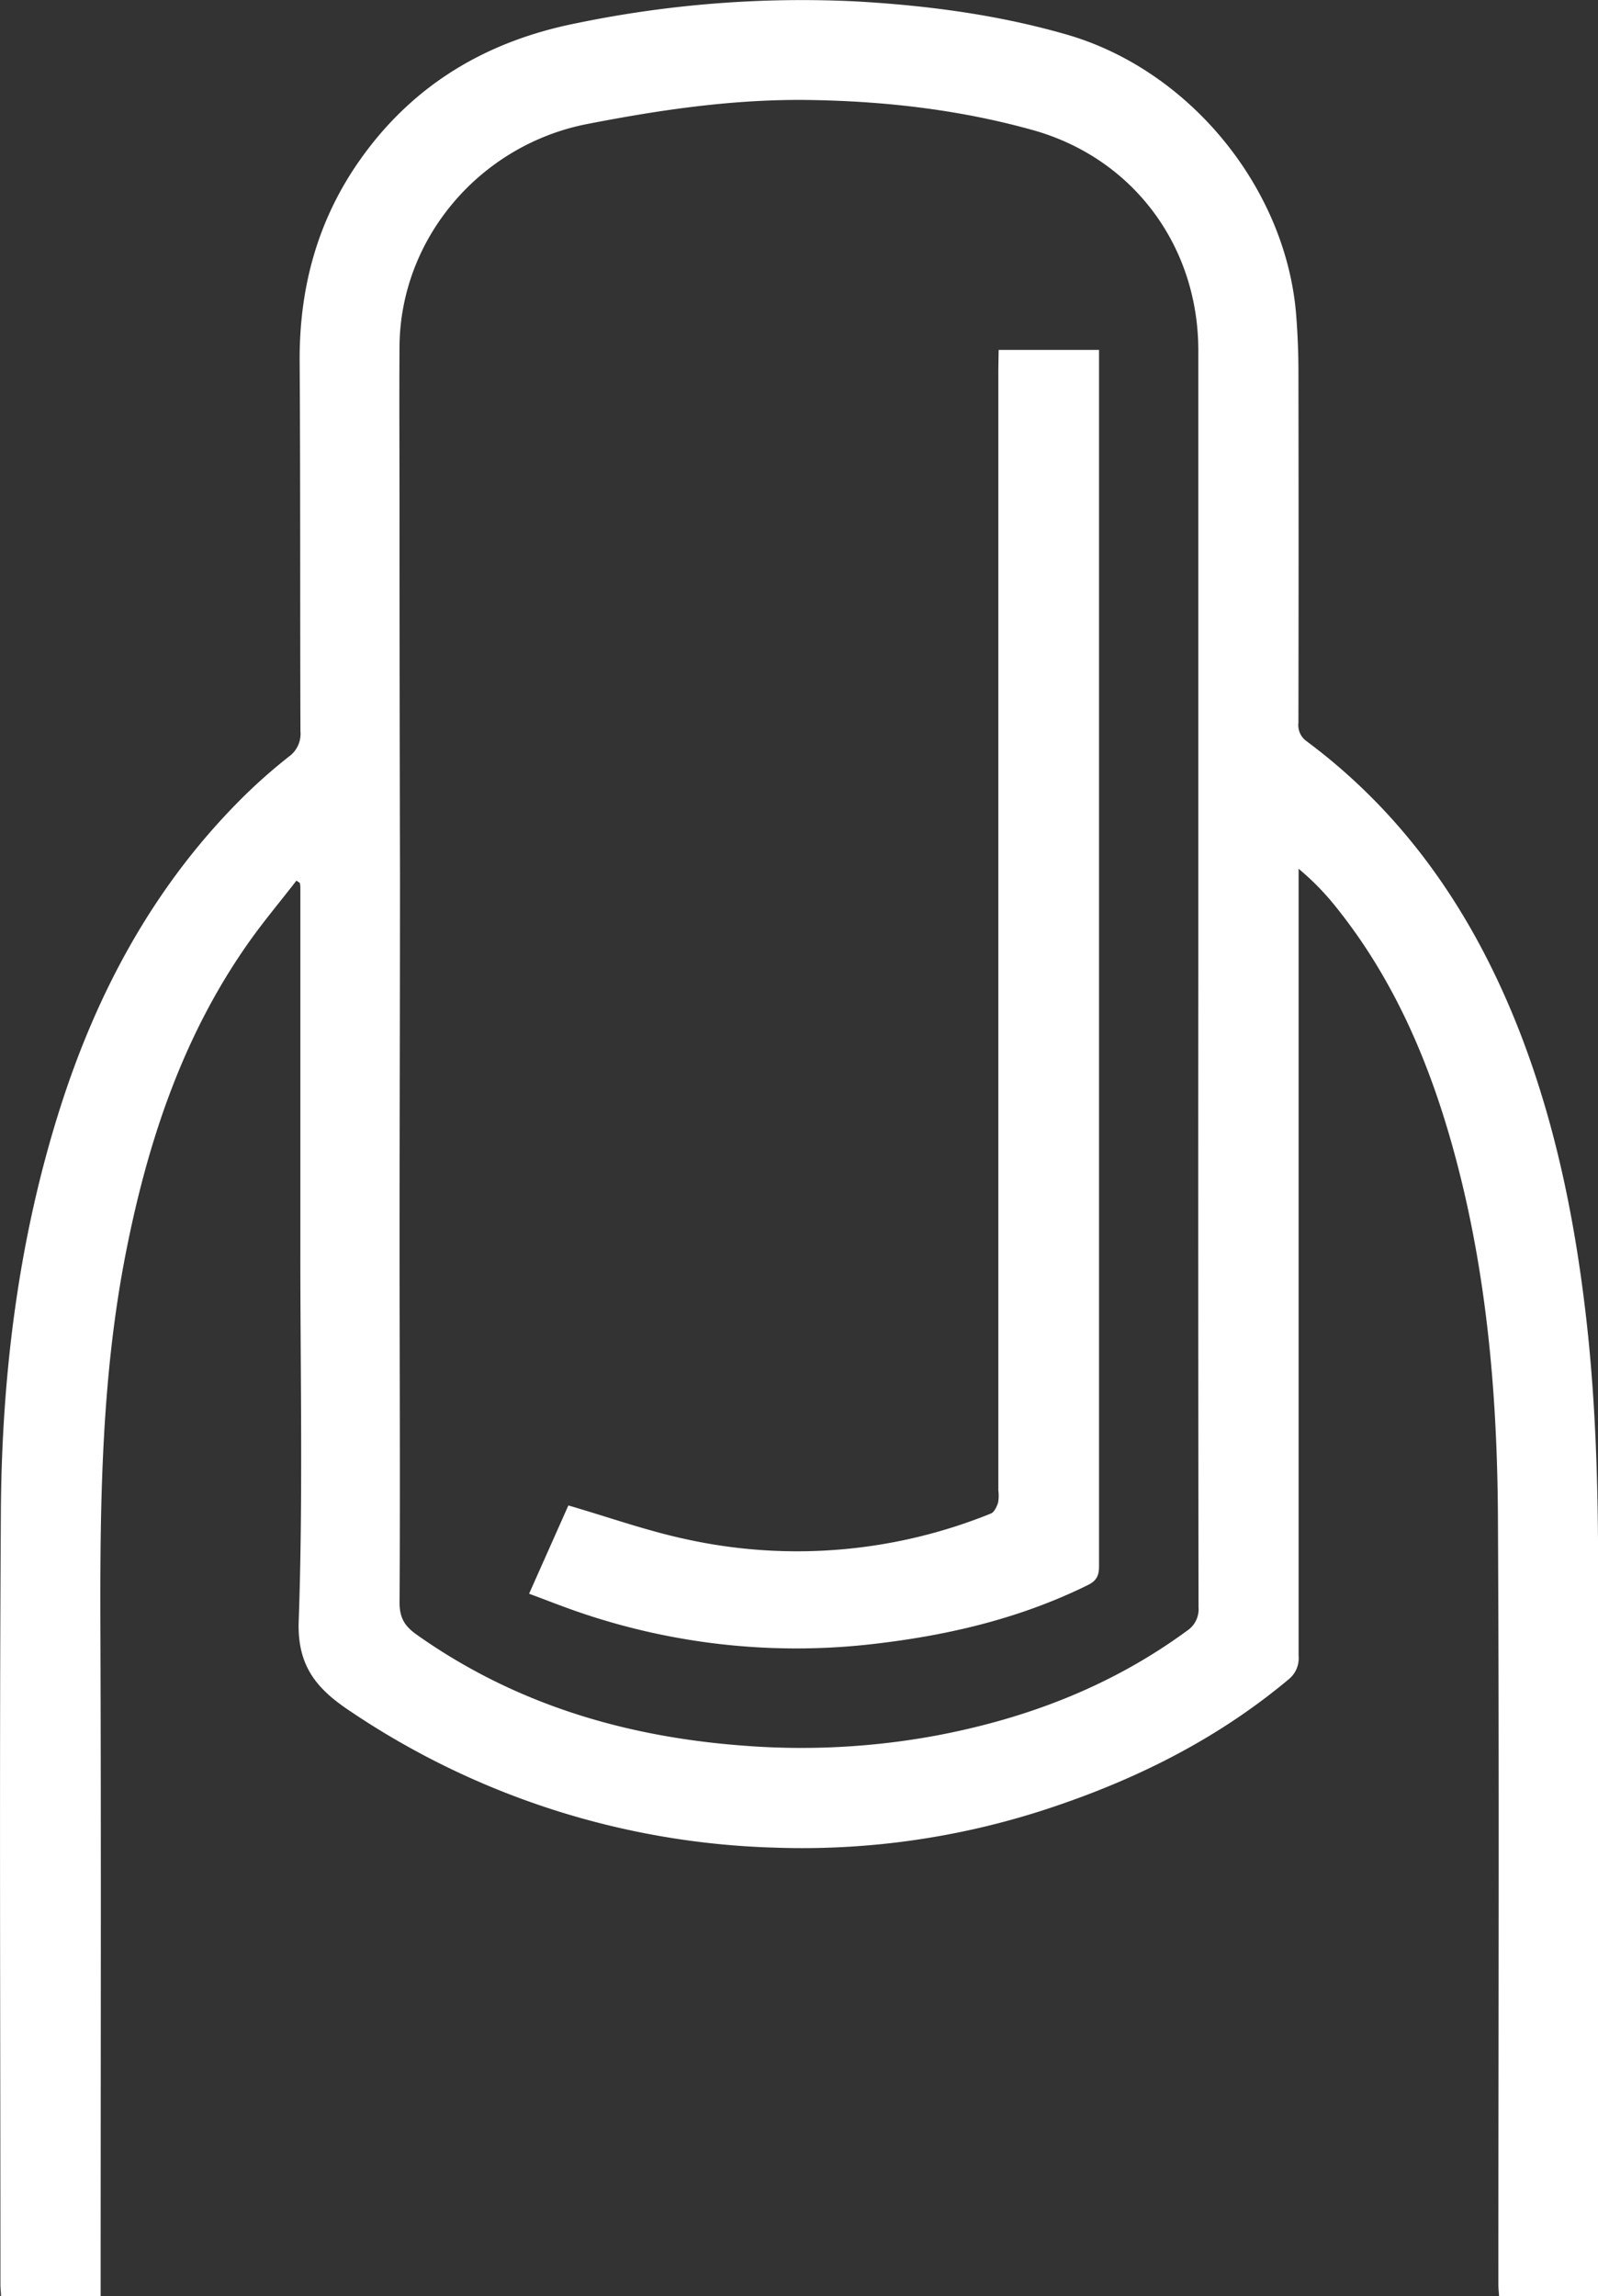
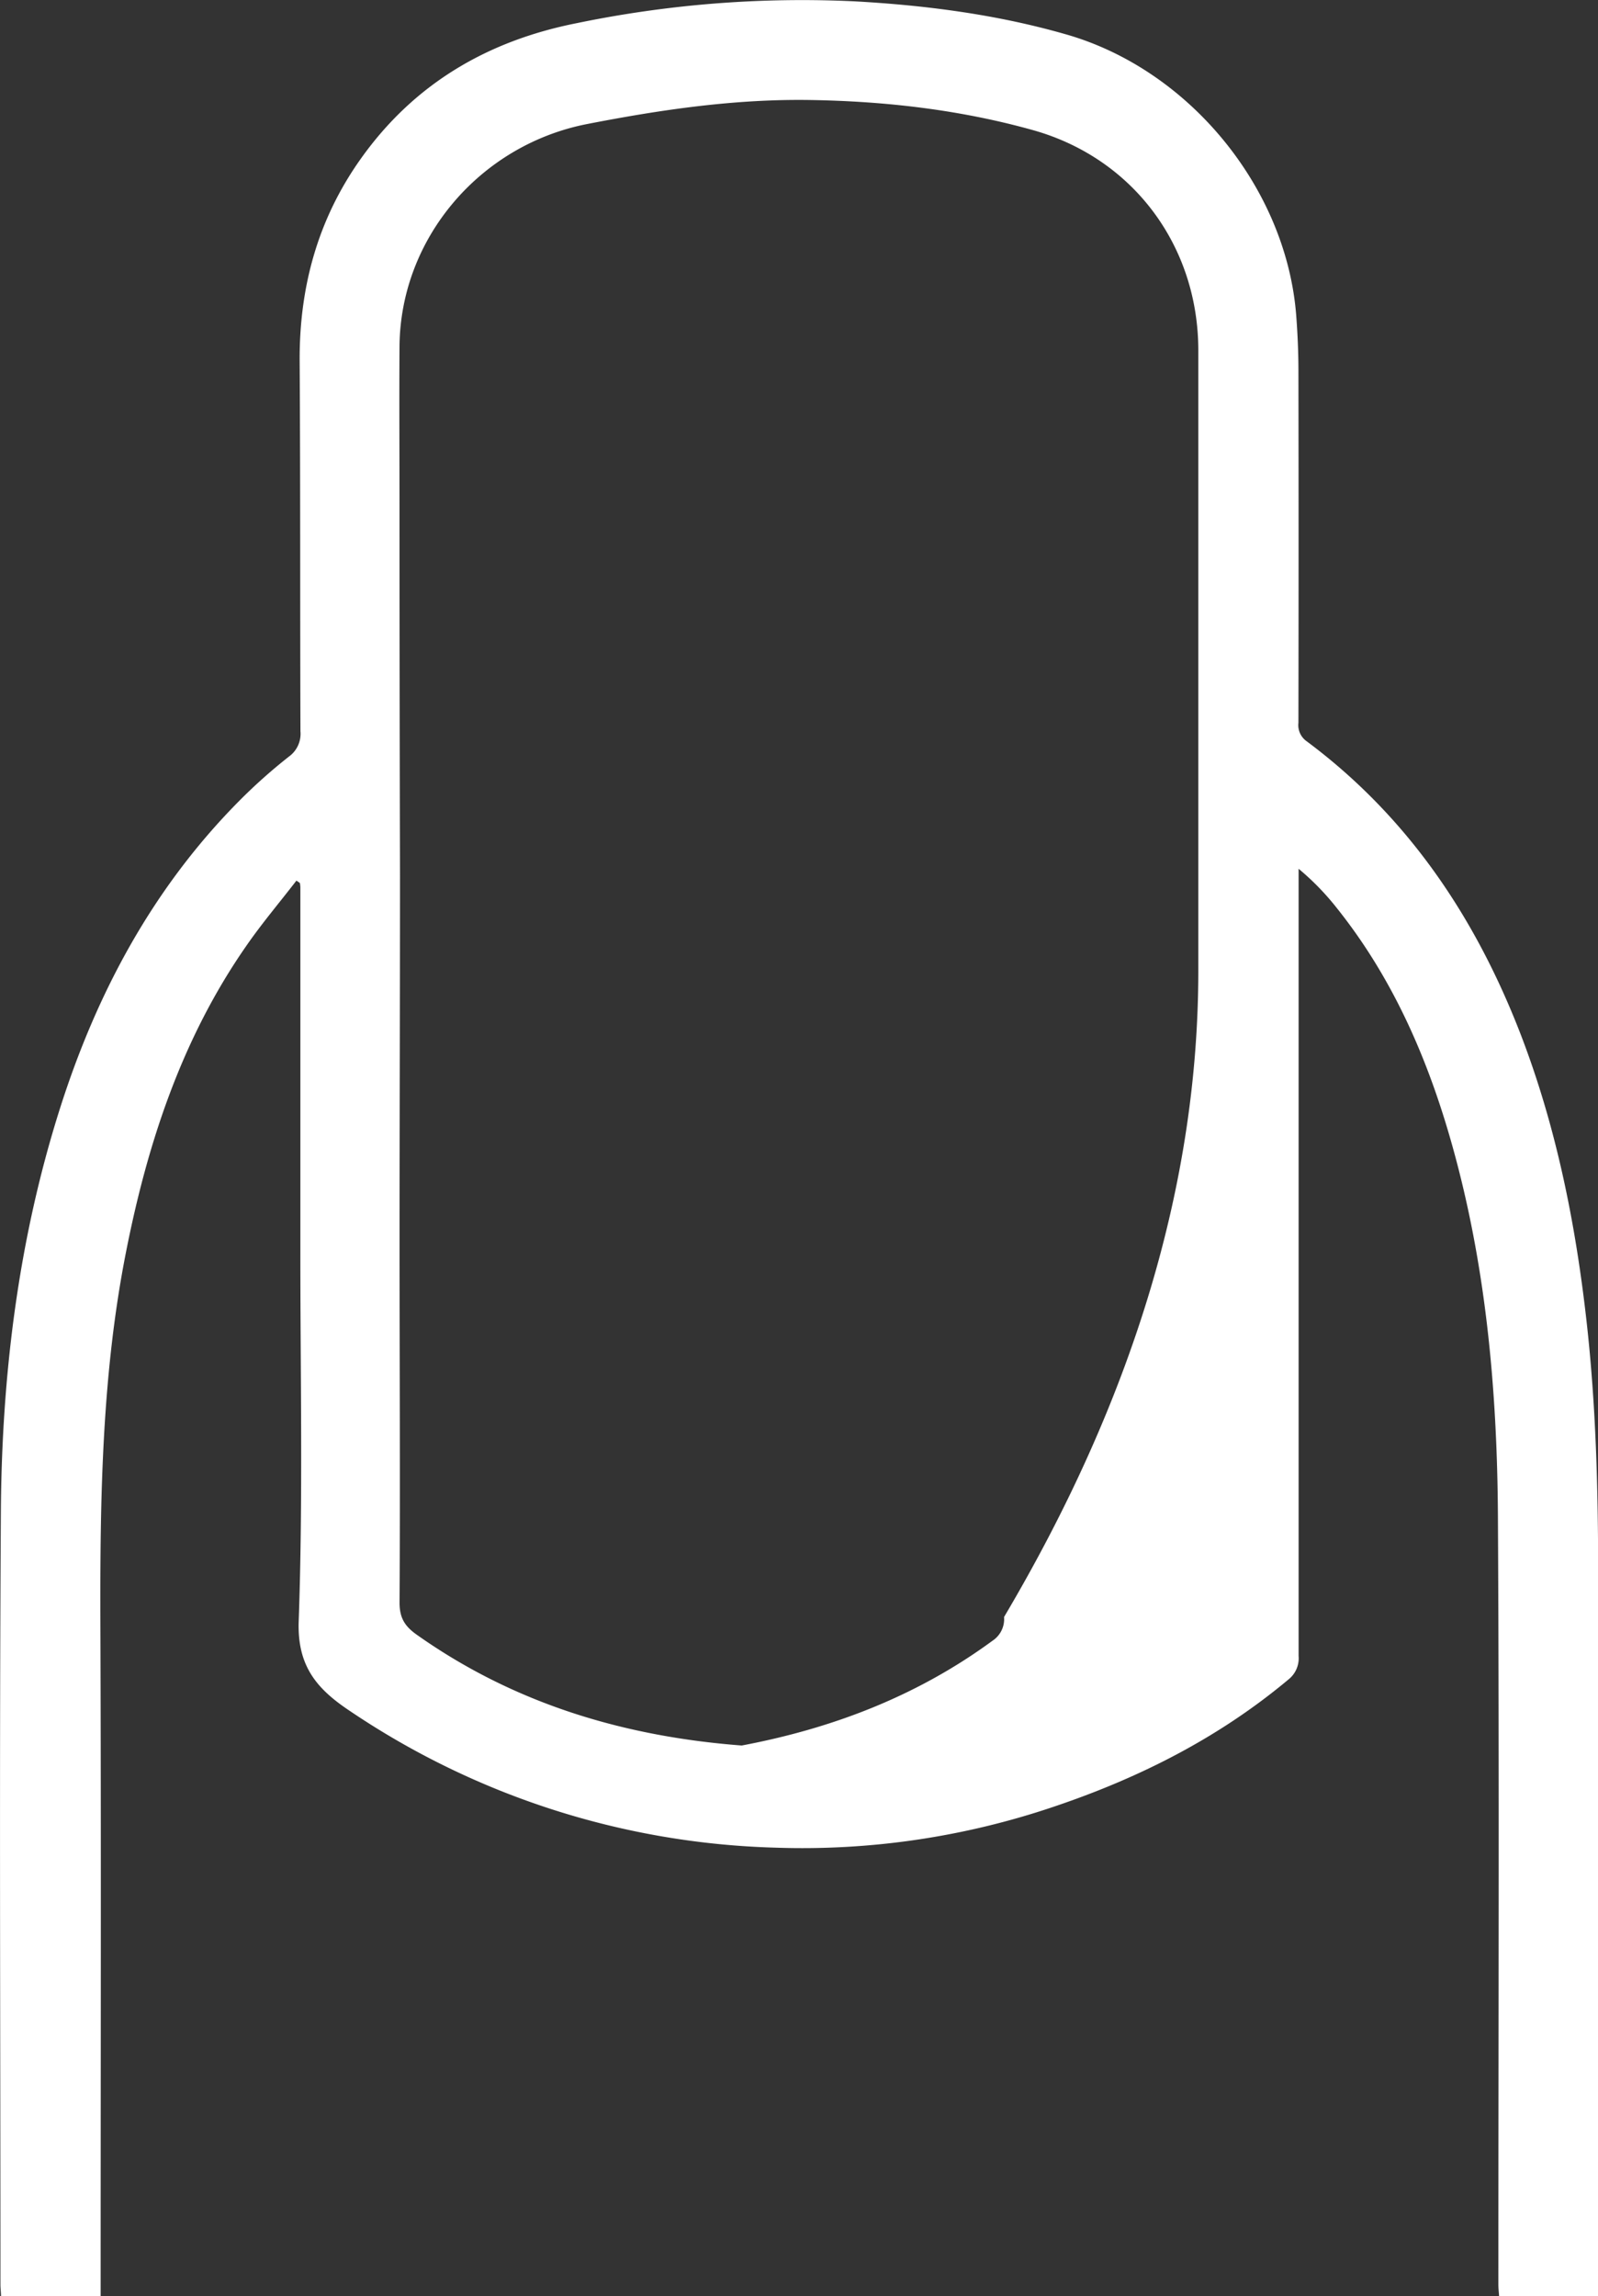
<svg xmlns="http://www.w3.org/2000/svg" viewBox="0 0 366.15 526">
  <rect x="0" y="0" width="366.15" height="526" fill="#333333" stroke="none" />
  <defs>
    <style>.cls-1{fill:#fff;}</style>
  </defs>
  <title>5Ресурс 16</title>
  <g id="Слой_2" data-name="Слой 2">
    <g id="Слой_1-2" data-name="Слой 1">
-       <path class="cls-1" d="M67.92,201.72c-3.85,5-7.93,9.8-11.52,15-14.73,21.18-22.61,45.12-27.54,70.15C23.36,314.74,22.92,343,23,371.3c.19,50.65.06,101.3.06,151.95,0,.82,0,1.64,0,2.7H.23c0-.85-.13-1.75-.13-2.65,0-59-.27-118,.1-177,.2-31.37,4-62.38,13.56-92.45,8.43-26.49,21.29-50.45,41-70.34a124.76,124.76,0,0,1,11.44-10.2,6.42,6.42,0,0,0,2.64-5.8c-.1-28.19,0-56.38-.18-84.57-.13-17,4.09-32.59,13.95-46.49,12.19-17.19,29-27.08,49.52-31.14a254.55,254.55,0,0,1,63.77-5c16.26.91,32.39,3,48.1,7.49,28.43,8,50.73,35.25,53,64.45.32,4.15.5,8.33.51,12.49q.07,40.42,0,80.83a4.5,4.5,0,0,0,1.86,4.21c23.21,17.27,38.65,40.29,49,67,8.15,21.12,12.58,43.13,15.12,65.56,2.2,19.42,2.7,38.9,2.69,58.42q0,80.52,0,161V526H343.49c-.06-.92-.17-1.82-.17-2.72,0-58.59.22-117.17-.1-175.76-.16-29.56-2.81-58.93-11.15-87.51-5.51-18.87-13.42-36.56-25.76-52a59.61,59.61,0,0,0-8.76-9v3.62q0,88.35,0,176.7a6.18,6.18,0,0,1-2.31,5.37c-16,13.39-34.2,22.57-53.82,29.17a179.61,179.61,0,0,1-63.68,9.37A183.22,183.22,0,0,1,80.28,392c-7.54-5-12.2-10.2-11.84-20.62,1-28.16.37-56.37.38-84.56q0-41.81,0-83.63a8,8,0,0,0-.11-.93Zm206.65,20.77q0-71.11,0-142.21c0-23.87-14.87-44-37.84-50.46-16.62-4.65-33.72-6.63-51-6.91s-34.25,2.2-51.19,5.5c-24.49,4.77-42.84,26.13-43,51-.08,12.21,0,24.42,0,36.63q0,42.11.11,84.22c0,28.07-.1,56.14-.1,84.22,0,27.55.16,55.1,0,82.65,0,3.55,1.26,5.43,3.93,7.32,22.33,15.81,47.5,23.33,74.47,25.39a169.75,169.75,0,0,0,44.56-2.28c20.84-3.93,40.22-11.35,57.46-24a5.92,5.92,0,0,0,2.65-5.44Q274.52,295.32,274.57,222.49Z" />
-       <path class="cls-1" d="M228.82,80.15h23v3q0,137.82,0,275.64c0,2.13-.56,3.31-2.55,4.29-15,7.4-31,11.3-47.57,13.31a153.39,153.39,0,0,1-68.77-7c-3.82-1.3-7.58-2.79-11.7-4.32l9-20.22c9.23,2.68,18.08,5.85,27.19,7.78a118.24,118.24,0,0,0,69.62-5.93c.78-.31,1.35-1.56,1.65-2.49a9.41,9.41,0,0,0,.06-2.8q0-128.42,0-256.84Z" />
+       <path class="cls-1" d="M67.92,201.72c-3.85,5-7.93,9.8-11.52,15-14.73,21.18-22.61,45.12-27.54,70.15C23.36,314.74,22.92,343,23,371.3c.19,50.65.06,101.3.06,151.95,0,.82,0,1.64,0,2.7H.23c0-.85-.13-1.75-.13-2.65,0-59-.27-118,.1-177,.2-31.37,4-62.38,13.56-92.45,8.43-26.49,21.29-50.45,41-70.34a124.76,124.76,0,0,1,11.44-10.2,6.42,6.42,0,0,0,2.64-5.8c-.1-28.19,0-56.38-.18-84.57-.13-17,4.09-32.59,13.95-46.49,12.19-17.19,29-27.08,49.52-31.14a254.55,254.55,0,0,1,63.77-5c16.26.91,32.39,3,48.1,7.49,28.43,8,50.73,35.25,53,64.45.32,4.15.5,8.33.51,12.49q.07,40.42,0,80.83a4.5,4.5,0,0,0,1.86,4.21c23.21,17.27,38.65,40.29,49,67,8.15,21.12,12.58,43.13,15.12,65.56,2.2,19.42,2.7,38.9,2.69,58.42q0,80.52,0,161V526H343.49c-.06-.92-.17-1.82-.17-2.72,0-58.59.22-117.17-.1-175.76-.16-29.56-2.81-58.93-11.15-87.51-5.51-18.87-13.42-36.56-25.76-52a59.61,59.61,0,0,0-8.76-9v3.62q0,88.35,0,176.7a6.18,6.18,0,0,1-2.31,5.37c-16,13.39-34.2,22.57-53.82,29.17a179.61,179.61,0,0,1-63.68,9.37A183.22,183.22,0,0,1,80.28,392c-7.54-5-12.2-10.2-11.84-20.62,1-28.16.37-56.37.38-84.56q0-41.81,0-83.63a8,8,0,0,0-.11-.93Zm206.65,20.77q0-71.11,0-142.21c0-23.87-14.87-44-37.84-50.46-16.62-4.65-33.72-6.63-51-6.91s-34.25,2.2-51.19,5.5c-24.49,4.77-42.84,26.13-43,51-.08,12.21,0,24.42,0,36.63q0,42.11.11,84.22c0,28.07-.1,56.14-.1,84.22,0,27.55.16,55.1,0,82.65,0,3.55,1.26,5.43,3.93,7.32,22.33,15.81,47.5,23.33,74.47,25.39c20.84-3.93,40.22-11.35,57.46-24a5.92,5.92,0,0,0,2.65-5.44Q274.52,295.32,274.57,222.49Z" />
    </g>
  </g>
</svg>